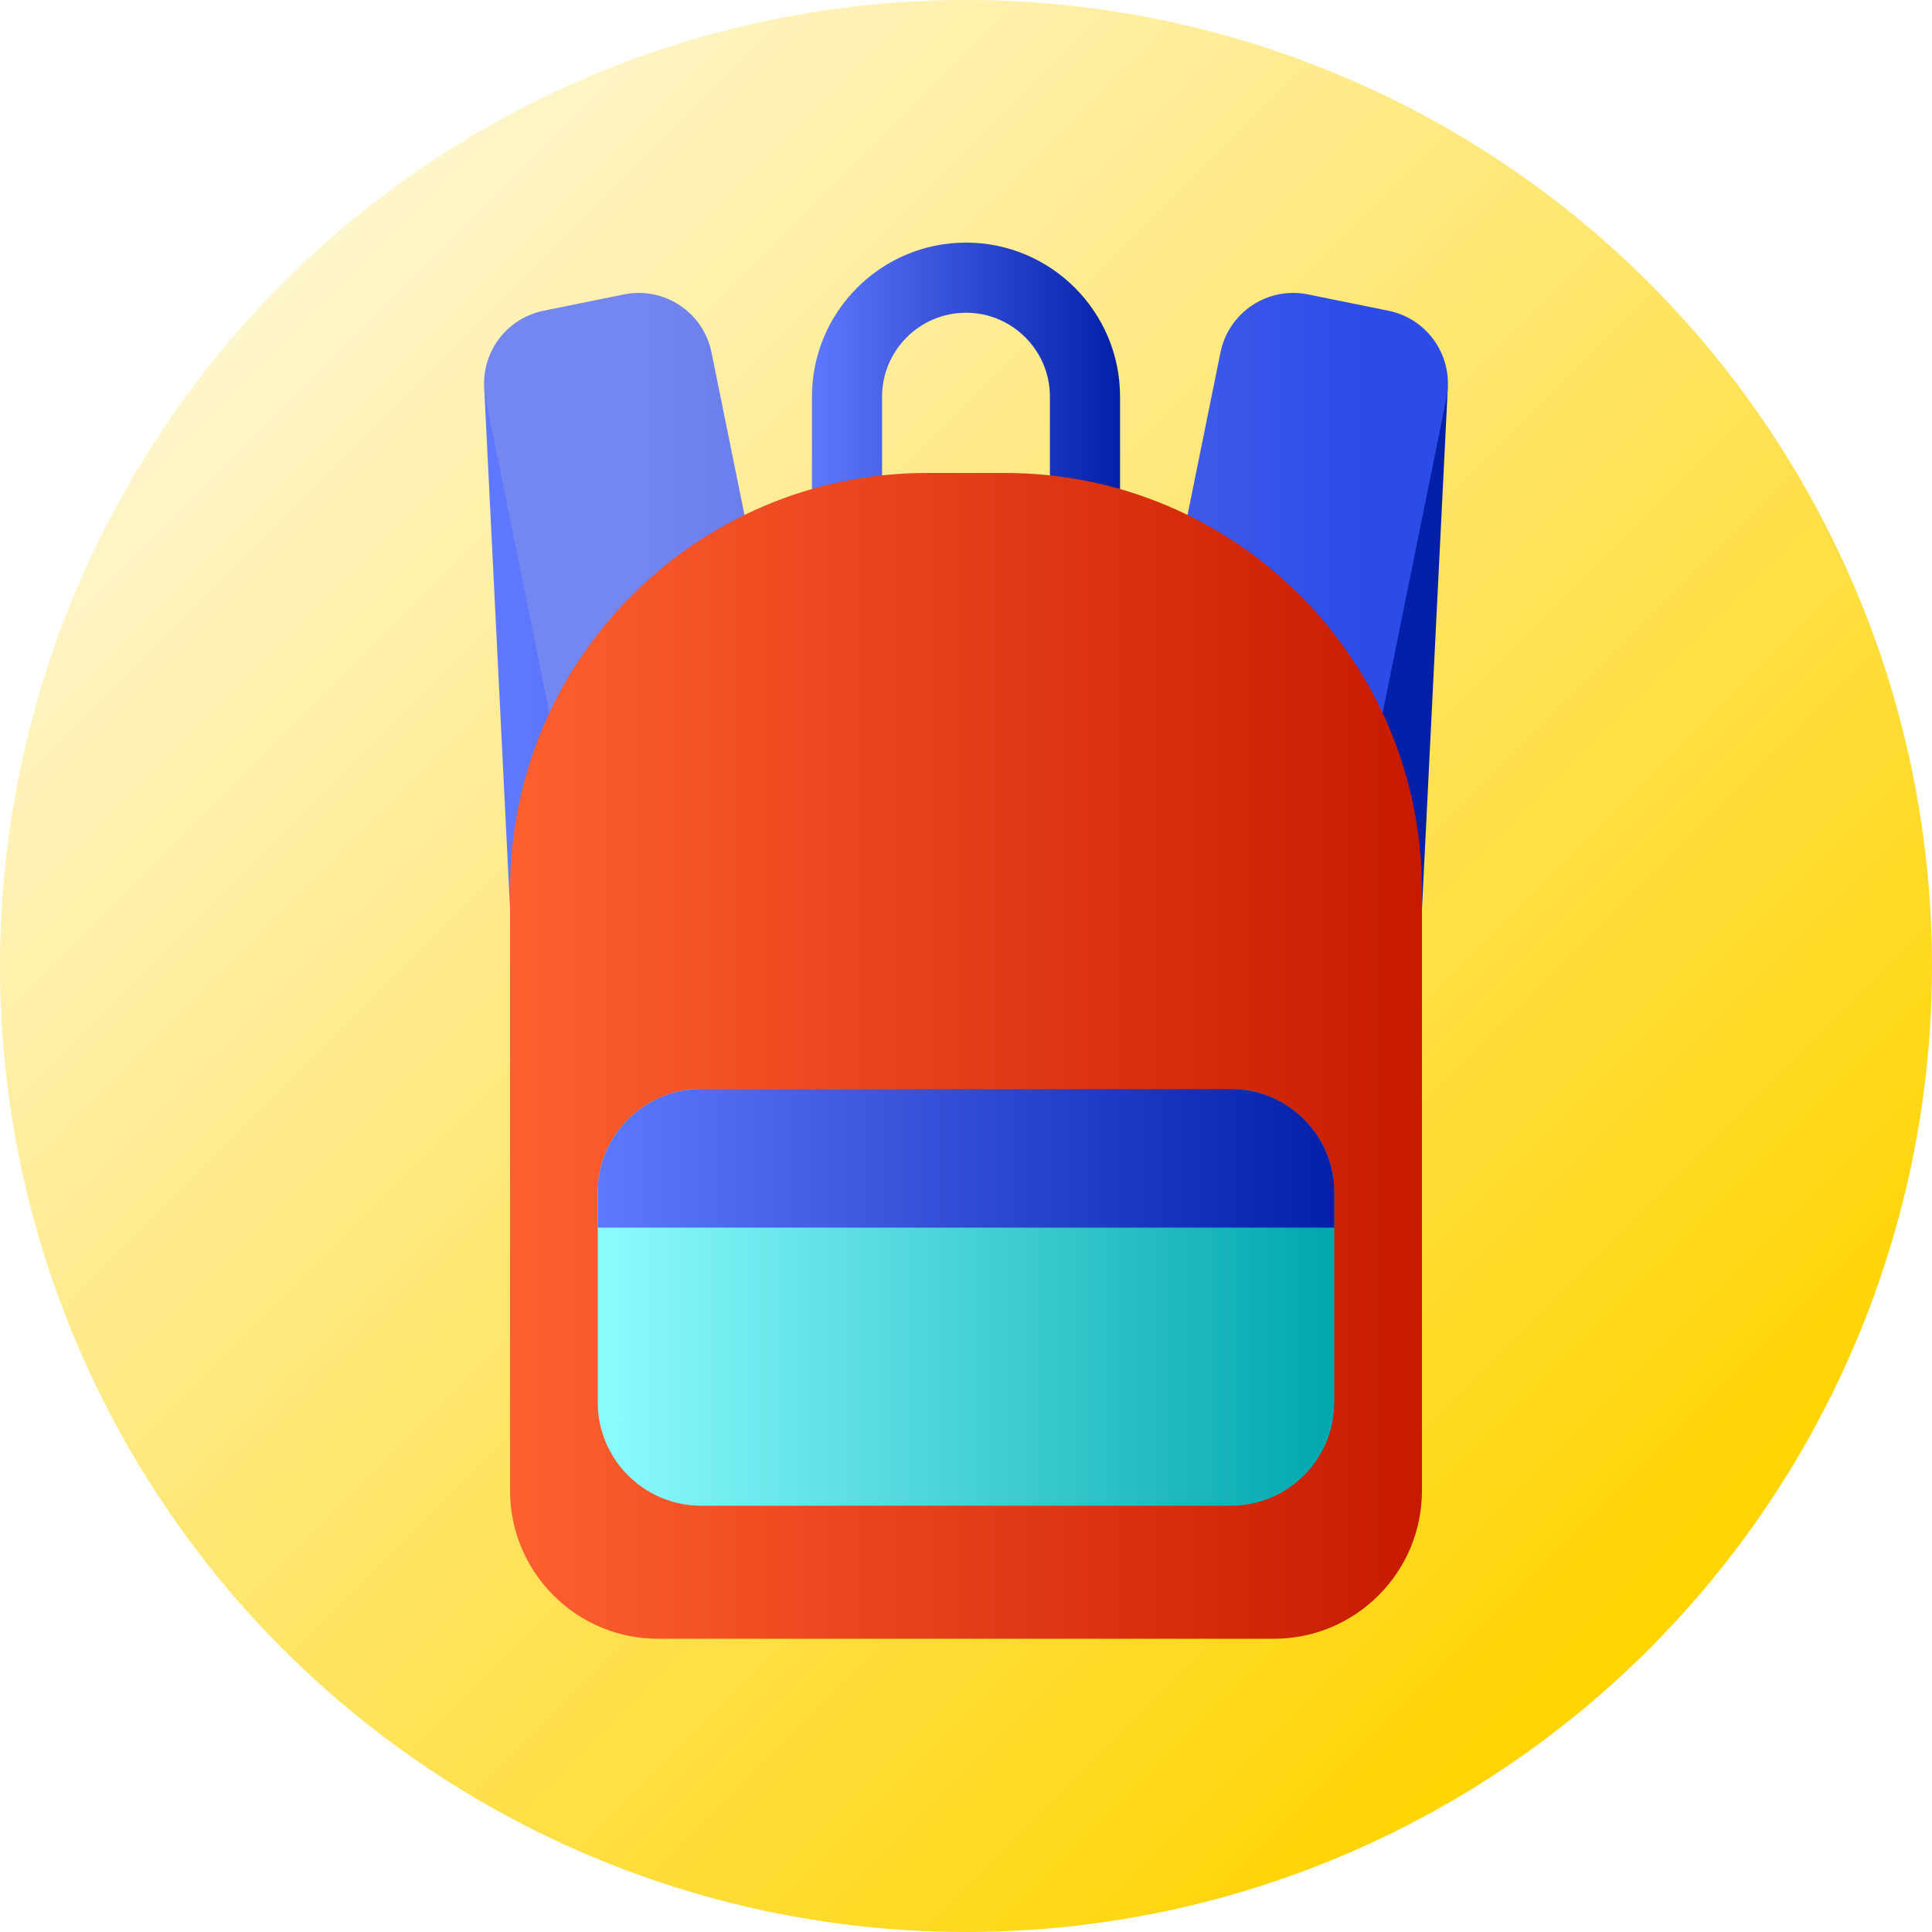
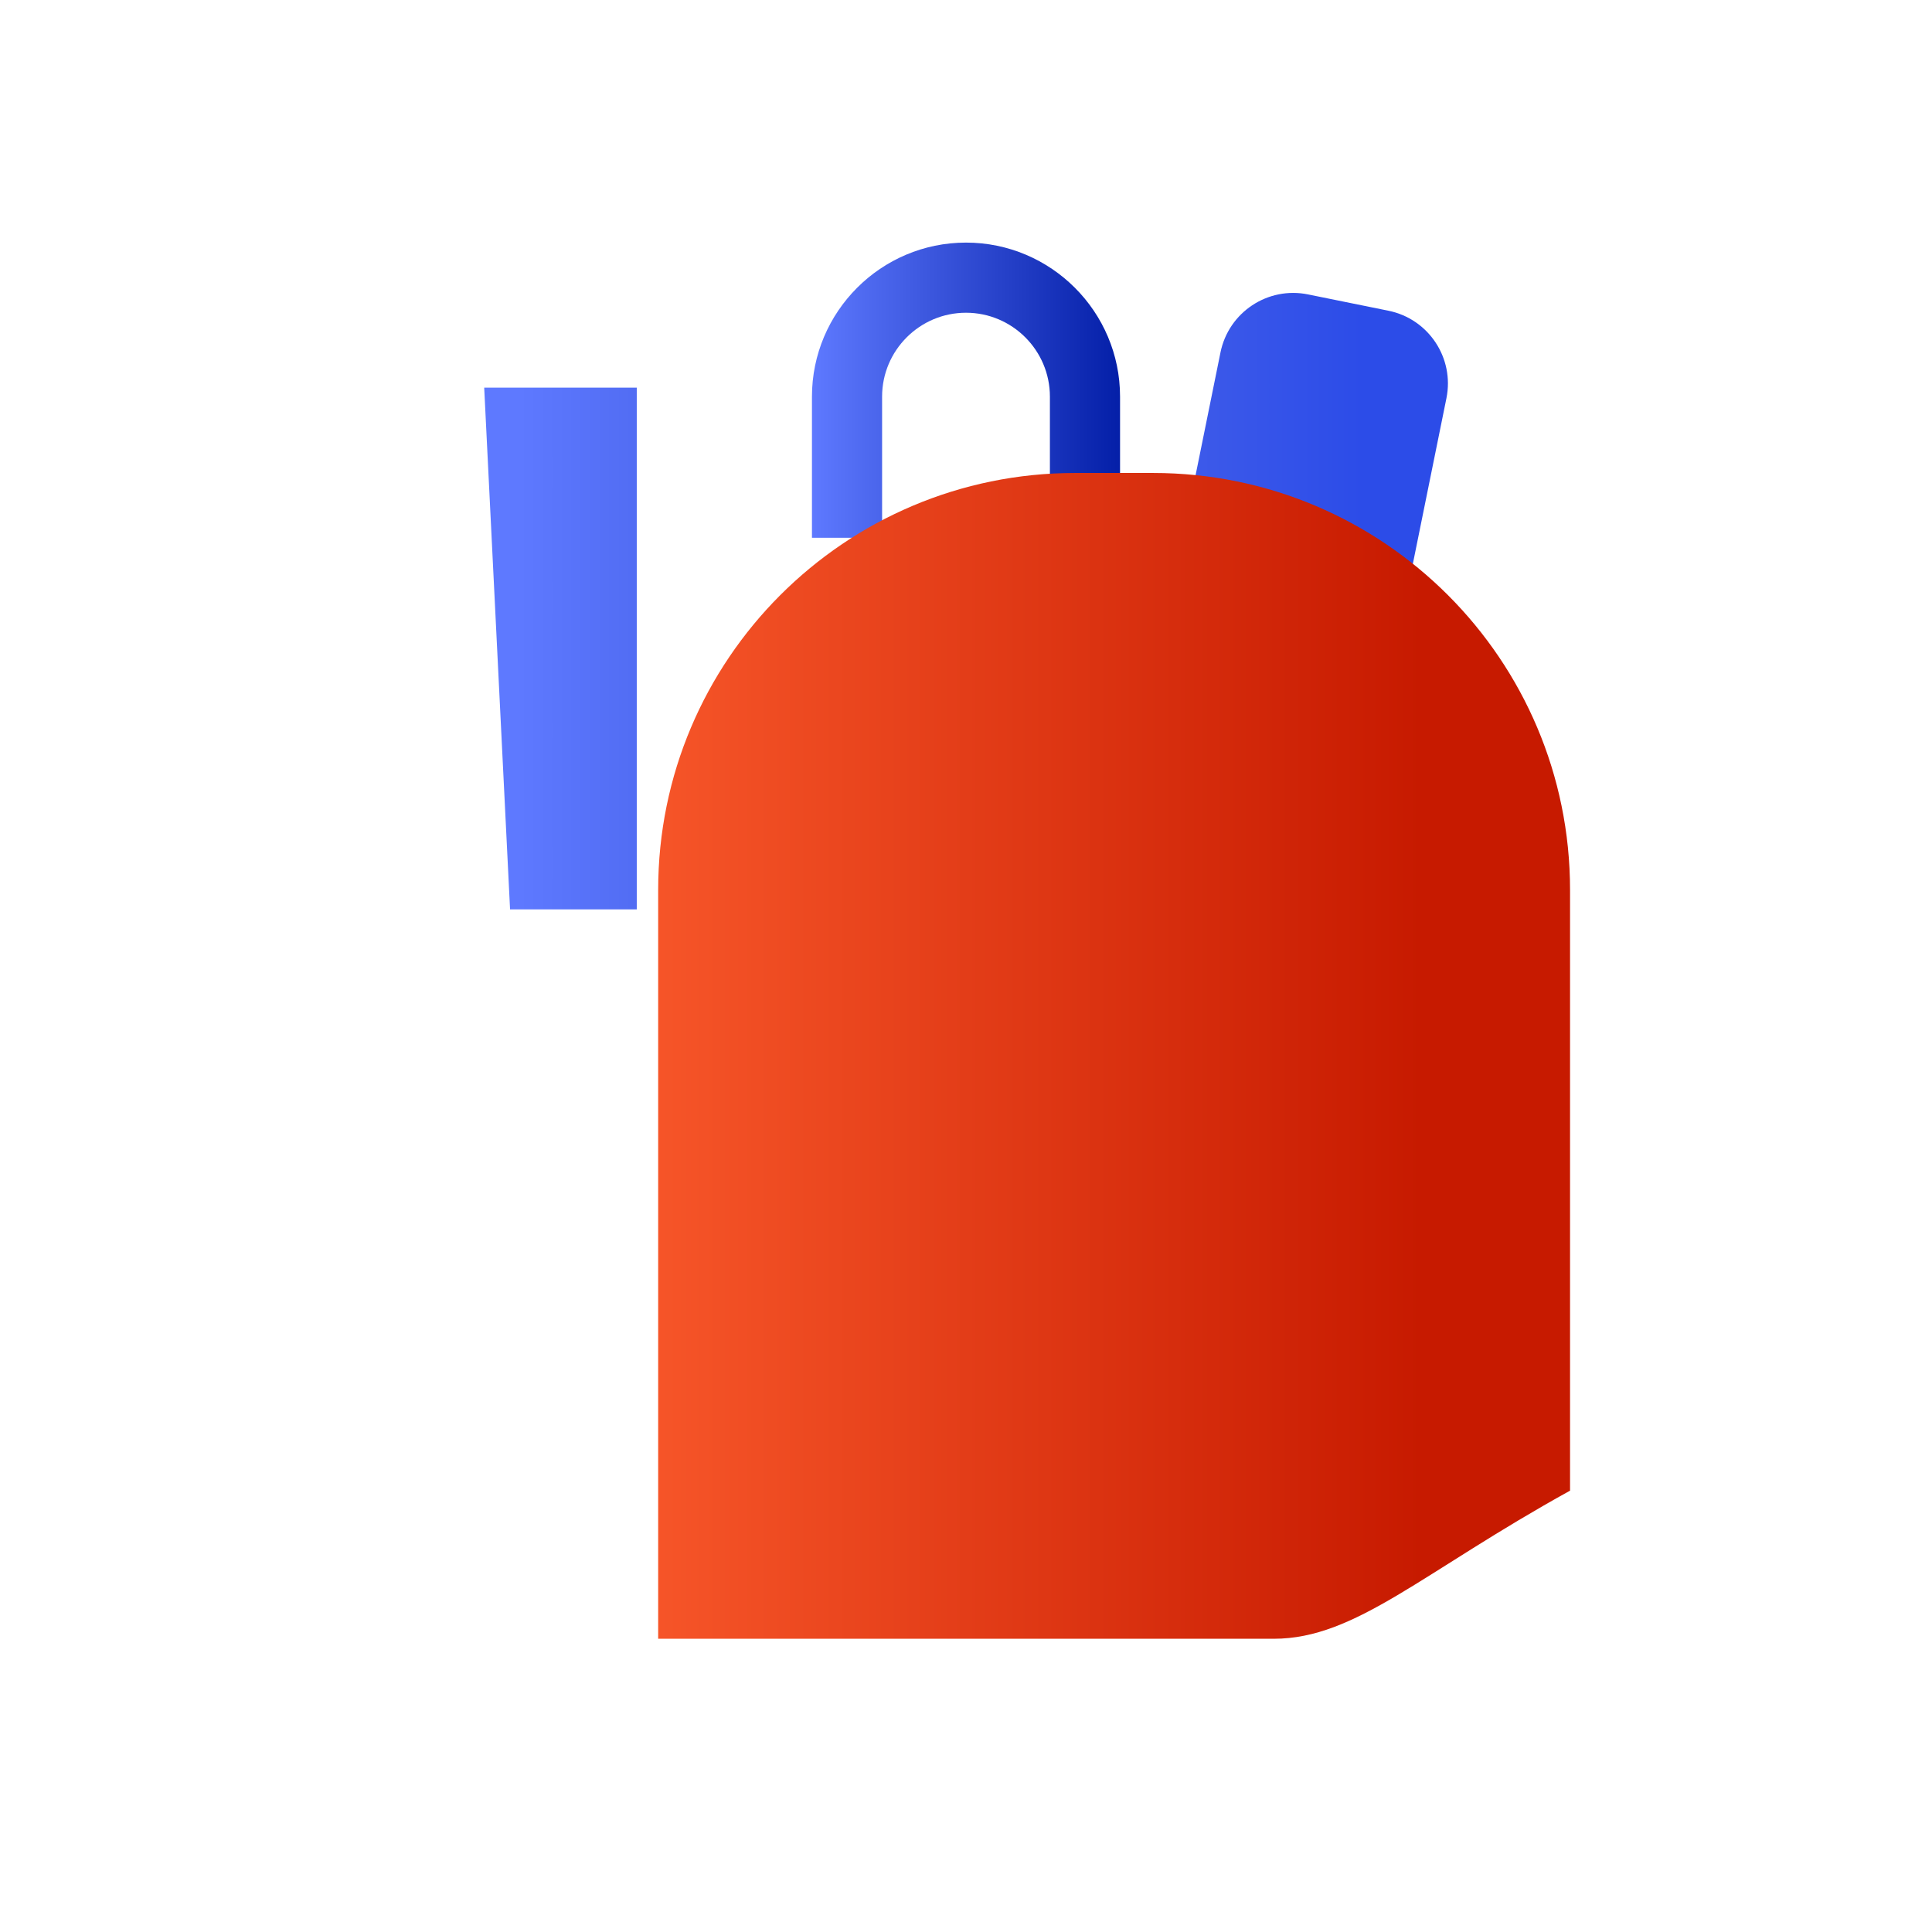
<svg xmlns="http://www.w3.org/2000/svg" version="1.1" id="Capa_1" x="0px" y="0px" viewBox="0 0 512 512" style="enable-background:new 0 0 512 512;" xml:space="preserve">
  <linearGradient id="SVGID_1_" gradientUnits="userSpaceOnUse" x1="74.981" y1="439.019" x2="437.019" y2="76.981" gradientTransform="matrix(1 0 0 -1 0 514)">
    <stop offset="0" style="stop-color:#FFF5CB" />
    <stop offset="1" style="stop-color:#FFD400" />
  </linearGradient>
-   <circle style="fill:url(#SVGID_1_);" cx="256" cy="256" r="256" />
  <g>
    <linearGradient id="SVGID_2_" gradientUnits="userSpaceOnUse" x1="137.5" y1="342.166" x2="364.53" y2="342.166" gradientTransform="matrix(1 0 0 -1 0 514)">
      <stop offset="0" style="stop-color:#5E79FF" />
      <stop offset="1" style="stop-color:#041FA8" />
    </linearGradient>
-     <polygon style="fill:url(#SVGID_2_);" points="383.686,102.669 376.829,241 343.25,241 343.25,102.669  " />
    <linearGradient id="SVGID_3_" gradientUnits="userSpaceOnUse" x1="137.5" y1="342.139" x2="364.53" y2="342.139" gradientTransform="matrix(1 0 0 -1 0 514)">
      <stop offset="0" style="stop-color:#5E79FF" />
      <stop offset="1" style="stop-color:#041FA8" />
    </linearGradient>
    <polygon style="fill:url(#SVGID_3_);" points="128.316,102.722 135.171,241 168.75,241 168.75,102.722  " />
  </g>
  <g>
    <linearGradient id="SVGID_4_" gradientUnits="userSpaceOnUse" x1="170" y1="371.493" x2="361.09" y2="371.493" gradientTransform="matrix(1 0 0 -1 0 514)">
      <stop offset="0" style="stop-color:#7486EF" />
      <stop offset="1" style="stop-color:#2C4CE8" />
    </linearGradient>
-     <path style="fill:url(#SVGID_4_);" d="M209.216,195.244l-59.879,12.144L128.68,105.537c-2.16-10.649,4.722-21.032,15.371-23.192   l21.316-4.323c10.649-2.16,21.032,4.722,23.192,15.371L209.216,195.244z" />
    <linearGradient id="SVGID_5_" gradientUnits="userSpaceOnUse" x1="170" y1="371.493" x2="361.09" y2="371.493" gradientTransform="matrix(1 0 0 -1 0 514)">
      <stop offset="0" style="stop-color:#7486EF" />
      <stop offset="1" style="stop-color:#2C4CE8" />
    </linearGradient>
    <path style="fill:url(#SVGID_5_);" d="M302.784,195.244l59.879,12.144l20.656-101.851c2.16-10.649-4.722-21.032-15.371-23.192   l-21.316-4.323c-10.649-2.16-21.032,4.722-23.192,15.371L302.784,195.244z" />
  </g>
  <linearGradient id="SVGID_6_" gradientUnits="userSpaceOnUse" x1="215.175" y1="410.601" x2="296.825" y2="410.601" gradientTransform="matrix(1 0 0 -1 0 514)">
    <stop offset="0" style="stop-color:#5E79FF" />
    <stop offset="1" style="stop-color:#041FA8" />
  </linearGradient>
  <path style="fill:url(#SVGID_6_);" d="M256,64.29c-22.511,0-40.825,18.313-40.825,40.825v37.392h18.589v-37.392  c0-12.261,9.975-22.236,22.236-22.236s22.236,9.975,22.236,22.236v37.392h18.589v-37.392C296.825,82.604,278.511,64.29,256,64.29z" />
  <linearGradient id="SVGID_7_" gradientUnits="userSpaceOnUse" x1="135.171" y1="234.184" x2="376.829" y2="234.184" gradientTransform="matrix(1 0 0 -1 0 514)">
    <stop offset="0" style="stop-color:#FF6030" />
    <stop offset="1" style="stop-color:#C71A00" />
  </linearGradient>
-   <path style="fill:url(#SVGID_7_);" d="M337.579,434.29H174.421c-21.677,0-39.25-17.573-39.25-39.25V235.842  c0-61.027,49.473-110.5,110.5-110.5h20.658c61.027,0,110.5,49.473,110.5,110.5V395.04  C376.829,416.718,359.256,434.29,337.579,434.29z" />
+   <path style="fill:url(#SVGID_7_);" d="M337.579,434.29H174.421V235.842  c0-61.027,49.473-110.5,110.5-110.5h20.658c61.027,0,110.5,49.473,110.5,110.5V395.04  C376.829,416.718,359.256,434.29,337.579,434.29z" />
  <linearGradient id="SVGID_8_" gradientUnits="userSpaceOnUse" x1="158.403" y1="170.185" x2="353.597" y2="170.185" gradientTransform="matrix(1 0 0 -1 0 514)">
    <stop offset="0" style="stop-color:#8DFCFF" />
    <stop offset="1" style="stop-color:#00A7AD" />
  </linearGradient>
-   <path style="fill:url(#SVGID_8_);" d="M353.597,316.024v55.583c0,15.147-12.279,27.427-27.427,27.427H185.83  c-15.147,0-27.427-12.279-27.427-27.427v-55.583c0-15.147,12.279-27.427,27.427-27.427h140.34  C341.317,288.597,353.597,300.876,353.597,316.024z" />
  <linearGradient id="SVGID_9_" gradientUnits="userSpaceOnUse" x1="158.403" y1="207.035" x2="353.596" y2="207.035" gradientTransform="matrix(1 0 0 -1 0 514)">
    <stop offset="0" style="stop-color:#5E79FF" />
    <stop offset="1" style="stop-color:#041FA8" />
  </linearGradient>
-   <path style="fill:url(#SVGID_9_);" d="M326.17,288.597H185.83c-15.147,0-27.427,12.279-27.427,27.427v9.31h195.193v-9.31  C353.597,300.876,341.317,288.597,326.17,288.597z" />
  <g>
</g>
  <g>
</g>
  <g>
</g>
  <g>
</g>
  <g>
</g>
  <g>
</g>
  <g>
</g>
  <g>
</g>
  <g>
</g>
  <g>
</g>
  <g>
</g>
  <g>
</g>
  <g>
</g>
  <g>
</g>
  <g>
</g>
</svg>